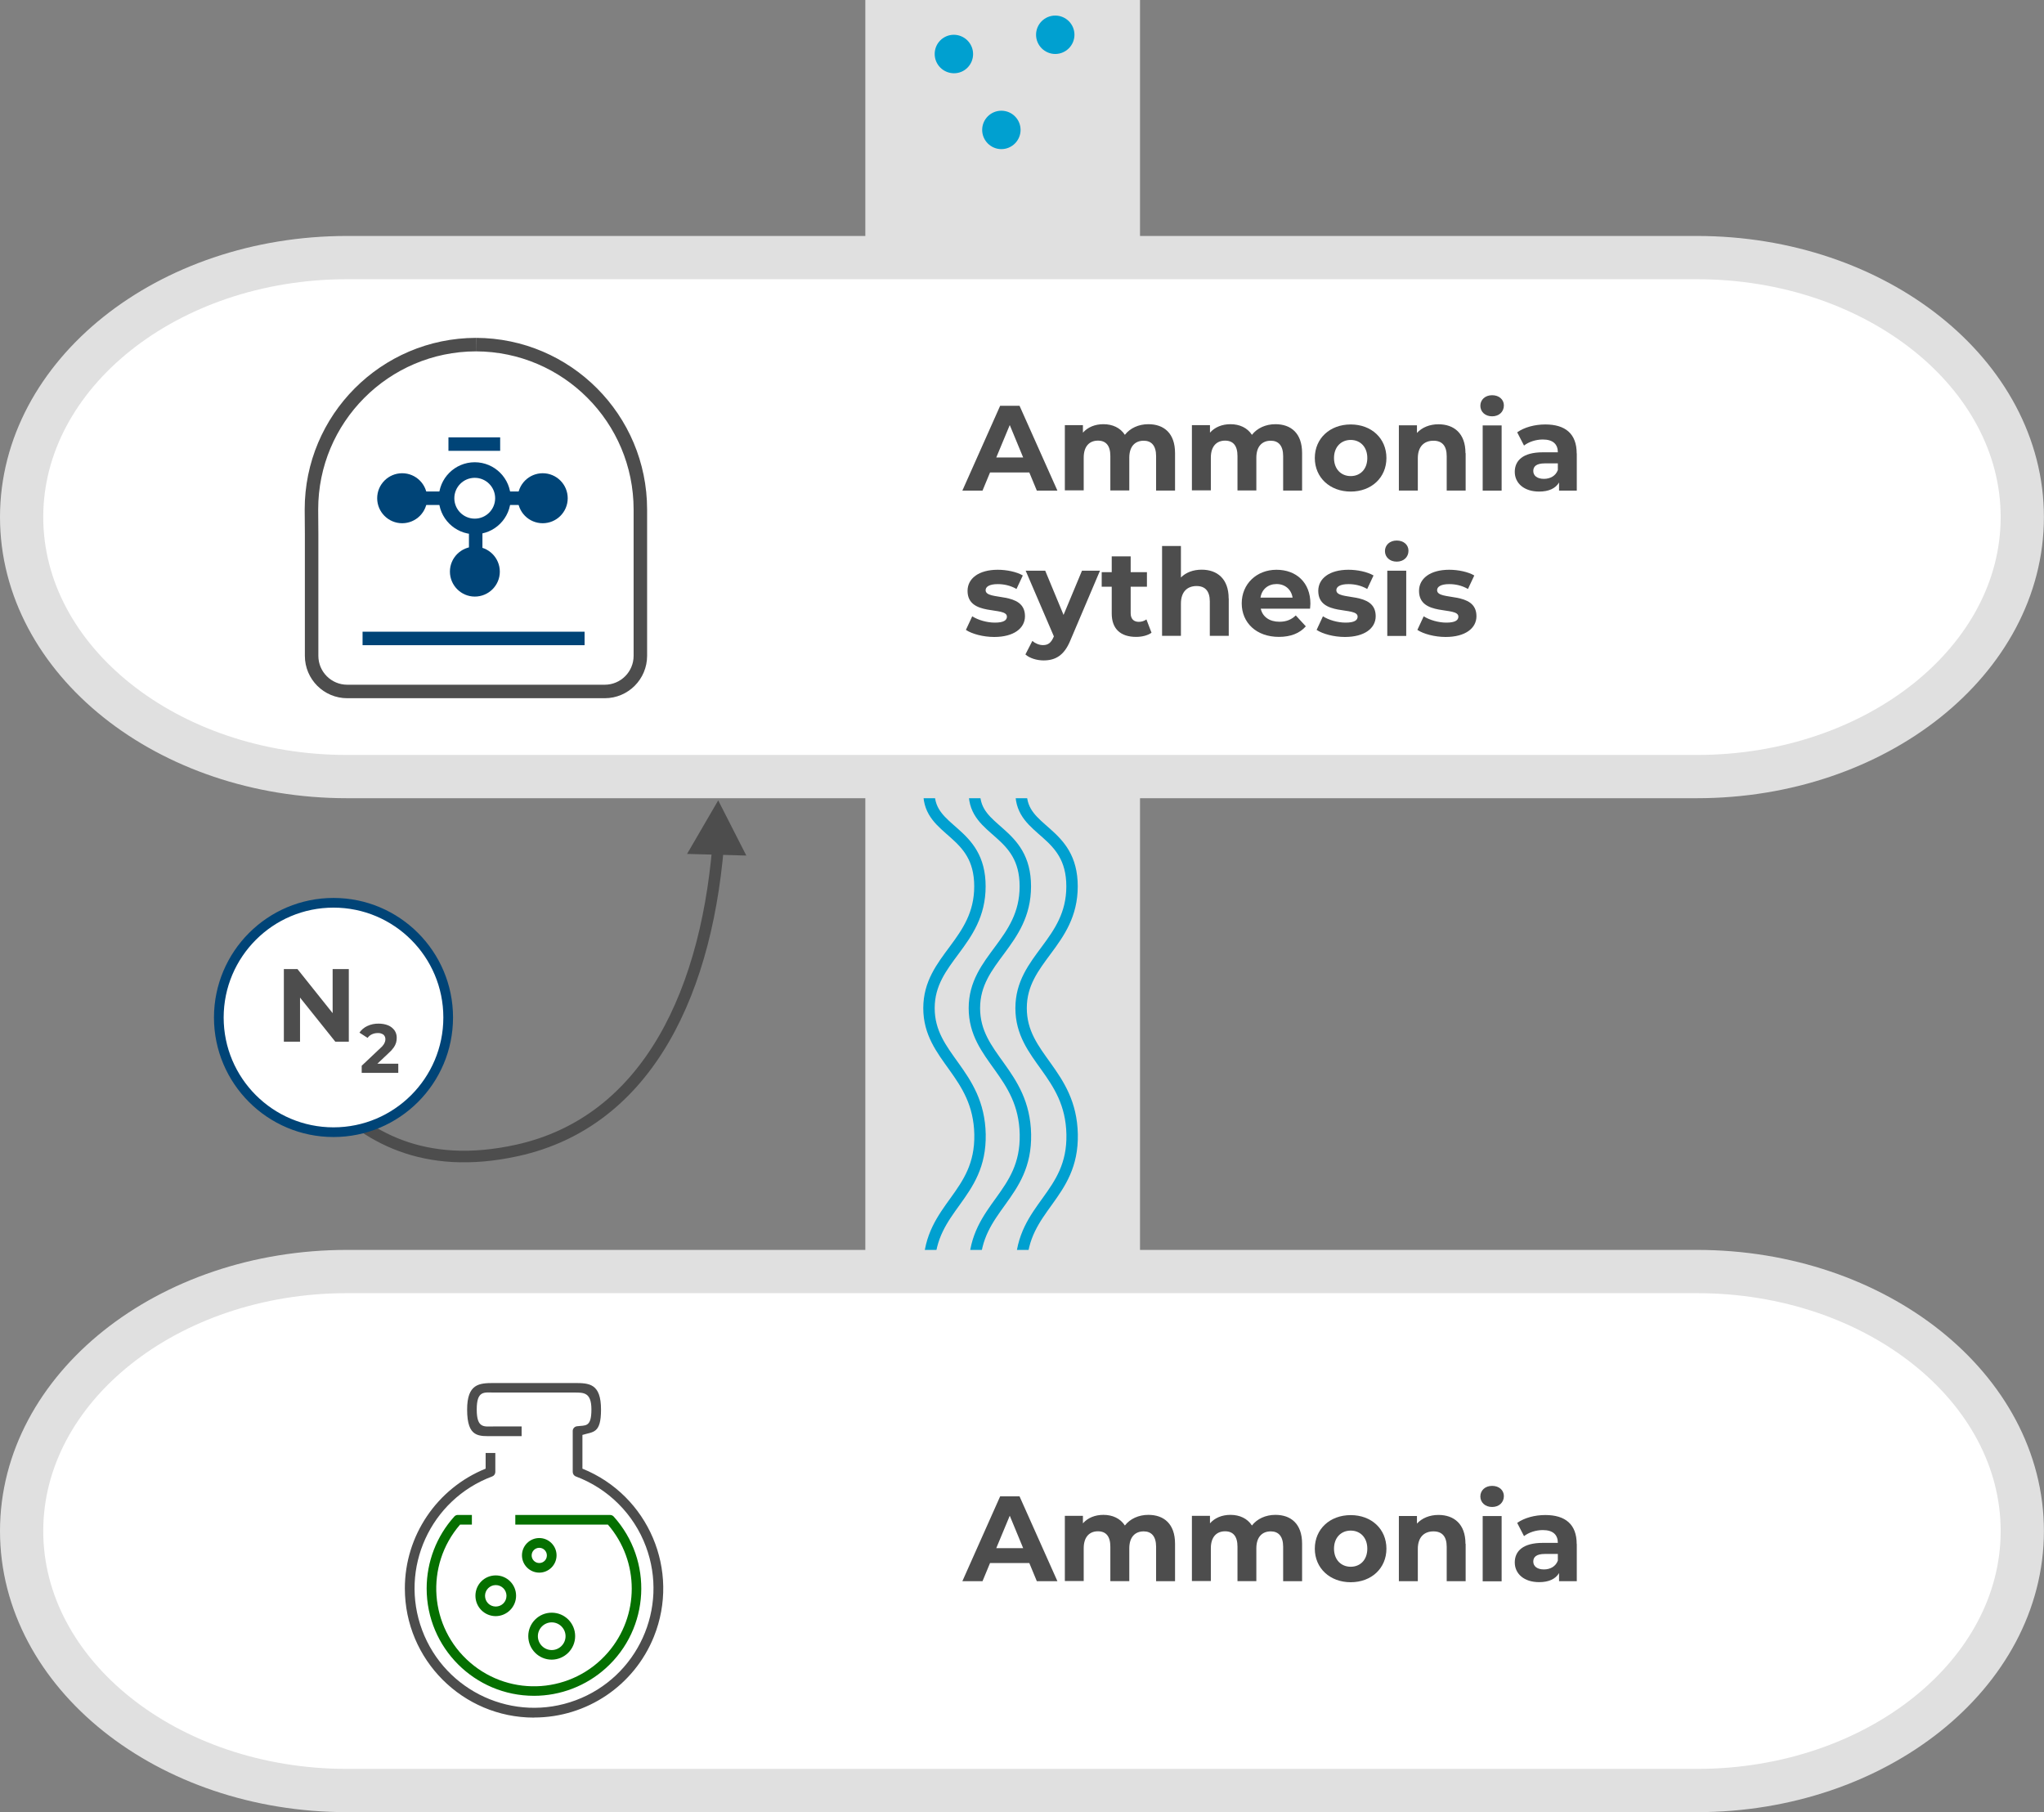
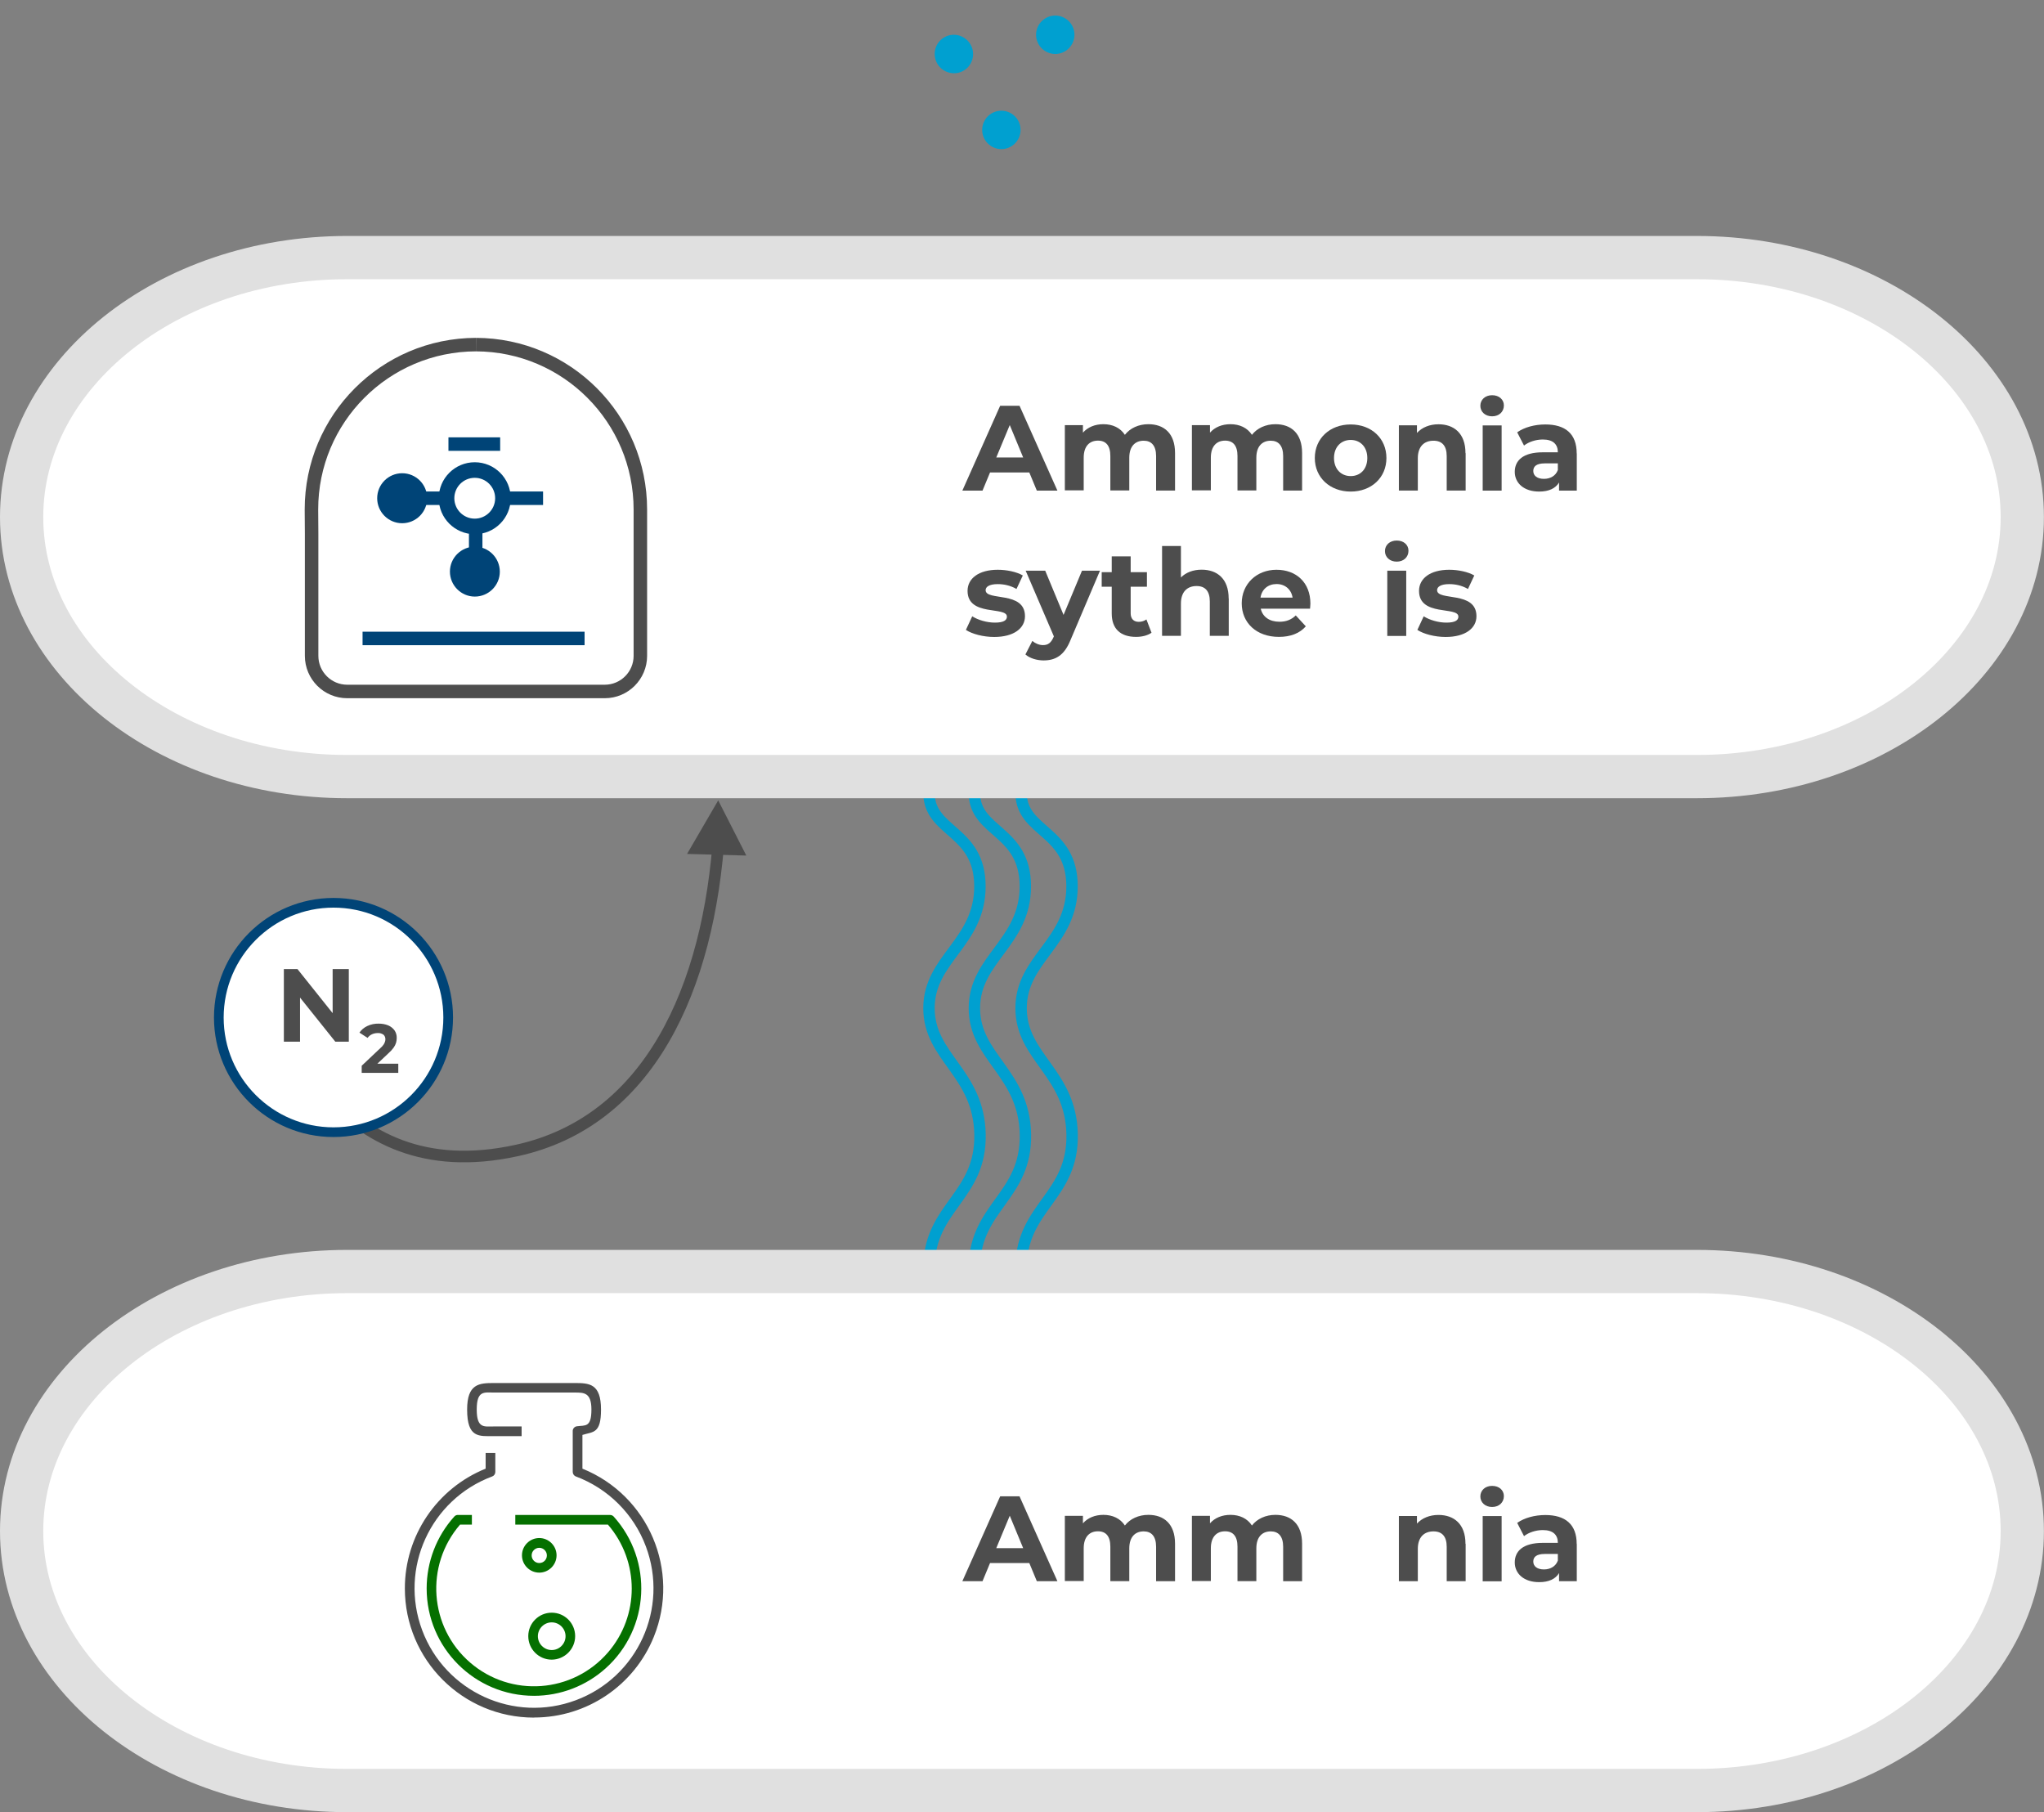
<svg xmlns="http://www.w3.org/2000/svg" id="b" viewBox="0 0 236.33 209.5">
  <rect x="0" y="0" width="236.33" height="209.5" fill="#808080" stroke="none" />
  <g id="c">
    <g id="d">
-       <rect id="e" x="100.05" width="31.76" height="207" style="fill:#e0e0e0;" />
      <g id="f">
        <path id="g" d="M118.06,91.66c0,4.59,5.89,4.29,5.89,10.81s-5.89,8.36-5.89,14.08,5.76,7.45,5.9,14.59-5.76,8.36-5.9,15.2" style="fill:none; stroke:#00a0d0; stroke-width:1.32px;" />
        <path id="h" d="M112.66,91.66c0,4.59,5.89,4.29,5.89,10.81s-5.89,8.36-5.89,14.08,5.76,7.45,5.9,14.59-5.76,8.36-5.9,15.2" style="fill:none; stroke:#00a0d0; stroke-width:1.32px;" />
        <path id="i" d="M107.41,91.66c0,4.59,5.89,4.29,5.89,10.81s-5.89,8.36-5.89,14.08,5.76,7.45,5.9,14.59-5.76,8.36-5.9,15.2" style="fill:none; stroke:#00a0d0; stroke-width:1.32px;" />
      </g>
      <path id="j" d="M122.01,1.8c-1.23,0-2.22,1-2.22,2.22s1,2.22,2.22,2.22,2.22-1,2.22-2.22h0c0-1.23-1-2.22-2.22-2.22" style="fill:#00a0d0;" />
      <path id="k" d="M115.78,12.8c-1.23,0-2.22,1-2.22,2.22s1,2.22,2.22,2.22,2.22-1,2.22-2.22h0c0-1.23-1-2.22-2.22-2.22" style="fill:#00a0d0;" />
      <path id="l" d="M110.29,4.02c-1.23,0-2.22.99-2.22,2.22,0,1.23.99,2.22,2.22,2.23s2.22-.99,2.22-2.22h0c0-1.23-1-2.22-2.22-2.23" style="fill:#00a0d0;" />
      <g id="m">
        <path id="n" d="M2.5,59.78c0-16.54,16.88-30,37.62-30h156.08c20.75,0,37.62,13.46,37.62,30s-16.88,30-37.62,30H40.12c-20.75,0-37.62-13.46-37.62-30" style="fill:#fff;" />
        <path id="o" d="M2.5,59.78c0-16.54,16.88-30,37.62-30h156.08c20.75,0,37.62,13.46,37.62,30s-16.88,30-37.62,30H40.12c-20.75,0-37.62-13.46-37.62-30" style="fill:none; stroke:#e0e0e0; stroke-width:5px;" />
        <g id="p">
          <g id="q" style="isolation:isolate;">
            <g style="isolation:isolate;">
              <path d="M119.02,54.62h-4.55l-.87,2.1h-2.33l4.37-9.81h2.24l4.38,9.81h-2.38l-.87-2.1ZM118.3,52.89l-1.55-3.75-1.56,3.75h3.11Z" style="fill:#4d4d4d;" />
              <path d="M135.86,52.4v4.31h-2.19v-3.98c0-1.22-.55-1.78-1.43-1.78-.98,0-1.67.63-1.67,1.97v3.78h-2.19v-3.98c0-1.22-.52-1.78-1.43-1.78-.97,0-1.65.63-1.65,1.97v3.78h-2.18v-7.54h2.09v.87c.56-.64,1.4-.98,2.37-.98,1.05,0,1.95.41,2.48,1.23.6-.77,1.58-1.23,2.72-1.23,1.79,0,3.08,1.04,3.08,3.33Z" style="fill:#4d4d4d;" />
              <path d="M150.55,52.4v4.31h-2.19v-3.98c0-1.22-.55-1.78-1.43-1.78-.98,0-1.67.63-1.67,1.97v3.78h-2.18v-3.98c0-1.22-.52-1.78-1.43-1.78-.97,0-1.65.63-1.65,1.97v3.78h-2.19v-7.54h2.09v.87c.56-.64,1.4-.98,2.37-.98,1.05,0,1.95.41,2.48,1.23.6-.77,1.58-1.23,2.72-1.23,1.79,0,3.08,1.04,3.08,3.33Z" style="fill:#4d4d4d;" />
              <path d="M152.02,52.95c0-2.27,1.75-3.88,4.15-3.88s4.13,1.61,4.13,3.88-1.74,3.88-4.13,3.88-4.15-1.61-4.15-3.88ZM158.09,52.95c0-1.3-.83-2.09-1.92-2.09s-1.93.79-1.93,2.09.84,2.09,1.93,2.09,1.92-.78,1.92-2.09Z" style="fill:#4d4d4d;" />
              <path d="M169.46,52.4v4.31h-2.19v-3.98c0-1.22-.56-1.78-1.53-1.78-1.05,0-1.81.64-1.81,2.03v3.73h-2.19v-7.54h2.09v.88c.59-.64,1.47-1,2.49-1,1.78,0,3.12,1.04,3.12,3.33Z" style="fill:#4d4d4d;" />
              <path d="M171.16,46.91c0-.69.55-1.22,1.36-1.22s1.36.5,1.36,1.18c0,.73-.55,1.26-1.36,1.26s-1.36-.53-1.36-1.22ZM171.43,49.18h2.19v7.54h-2.19v-7.54Z" style="fill:#4d4d4d;" />
              <path d="M182.31,52.42v4.3h-2.05v-.94c-.41.69-1.19,1.05-2.3,1.05-1.76,0-2.82-.98-2.82-2.28s.94-2.26,3.24-2.26h1.74c0-.94-.56-1.48-1.74-1.48-.8,0-1.62.27-2.17.7l-.79-1.53c.83-.59,2.04-.91,3.25-.91,2.3,0,3.63,1.06,3.63,3.35ZM180.12,54.34v-.77h-1.5c-1.02,0-1.34.38-1.34.88,0,.55.46.91,1.23.91.73,0,1.36-.34,1.61-1.02Z" style="fill:#4d4d4d;" />
            </g>
          </g>
          <g id="r" style="isolation:isolate;">
            <g style="isolation:isolate;">
              <path d="M111.68,72.82l.73-1.57c.67.43,1.69.73,2.62.73,1.01,0,1.39-.27,1.39-.69,0-1.23-4.55.03-4.55-2.98,0-1.43,1.29-2.44,3.49-2.44,1.04,0,2.19.24,2.9.66l-.73,1.56c-.74-.42-1.48-.56-2.17-.56-.98,0-1.4.31-1.4.7,0,1.29,4.55.04,4.55,3.01,0,1.4-1.3,2.4-3.56,2.4-1.27,0-2.56-.35-3.26-.81Z" style="fill:#4d4d4d;" />
              <path d="M127.18,65.98l-3.4,8c-.73,1.82-1.77,2.37-3.12,2.37-.77,0-1.61-.25-2.1-.69l.8-1.56c.34.29.8.48,1.23.48.6,0,.94-.27,1.23-.94l.03-.07-3.26-7.59h2.26l2.12,5.11,2.13-5.11h2.1Z" style="fill:#4d4d4d;" />
              <path d="M133.14,73.15c-.45.32-1.11.48-1.78.48-1.78,0-2.82-.91-2.82-2.7v-3.1h-1.16v-1.68h1.16v-1.83h2.19v1.83h1.88v1.68h-1.88v3.07c0,.64.35.99.94.99.32,0,.64-.1.88-.28l.59,1.54Z" style="fill:#4d4d4d;" />
              <path d="M142.07,69.2v4.31h-2.19v-3.98c0-1.22-.56-1.78-1.53-1.78-1.05,0-1.81.64-1.81,2.03v3.73h-2.18v-10.39h2.18v3.64c.59-.59,1.43-.9,2.4-.9,1.78,0,3.12,1.04,3.12,3.33Z" style="fill:#4d4d4d;" />
              <path d="M151.47,70.37h-5.7c.21.94,1.01,1.51,2.16,1.51.8,0,1.37-.24,1.89-.73l1.16,1.26c-.7.8-1.75,1.22-3.11,1.22-2.61,0-4.3-1.64-4.3-3.88s1.72-3.88,4.02-3.88,3.92,1.49,3.92,3.91c0,.17-.03.41-.04.59ZM145.74,69.09h3.71c-.15-.95-.87-1.57-1.85-1.57s-1.71.6-1.86,1.57Z" style="fill:#4d4d4d;" />
-               <path d="M152.23,72.82l.73-1.57c.67.43,1.69.73,2.62.73,1.01,0,1.39-.27,1.39-.69,0-1.23-4.55.03-4.55-2.98,0-1.43,1.29-2.44,3.49-2.44,1.04,0,2.18.24,2.9.66l-.73,1.56c-.74-.42-1.48-.56-2.17-.56-.98,0-1.4.31-1.4.7,0,1.29,4.55.04,4.55,3.01,0,1.4-1.3,2.4-3.56,2.4-1.28,0-2.56-.35-3.26-.81Z" style="fill:#4d4d4d;" />
              <path d="M160.13,63.71c0-.69.55-1.22,1.36-1.22s1.36.5,1.36,1.18c0,.73-.55,1.26-1.36,1.26s-1.36-.53-1.36-1.22ZM160.4,65.98h2.19v7.54h-2.19v-7.54Z" style="fill:#4d4d4d;" />
              <path d="M163.88,72.82l.73-1.57c.67.43,1.7.73,2.62.73,1.01,0,1.39-.27,1.39-.69,0-1.23-4.55.03-4.55-2.98,0-1.43,1.29-2.44,3.49-2.44,1.04,0,2.18.24,2.9.66l-.73,1.56c-.74-.42-1.48-.56-2.17-.56-.98,0-1.4.31-1.4.7,0,1.29,4.55.04,4.55,3.01,0,1.4-1.3,2.4-3.56,2.4-1.27,0-2.56-.35-3.26-.81Z" style="fill:#4d4d4d;" />
            </g>
          </g>
        </g>
        <g id="s">
          <path id="t" d="M55.02,39.84c-10.51.03-19.02,8.56-19.01,19.07l.02,2.79v14.12c0,2.28,1.85,4.12,4.12,4.12h29.77c2.28,0,4.12-1.85,4.12-4.12v-16.91c0-10.51-8.5-19.04-19.01-19.07" style="fill:none; stroke:#4d4d4d; stroke-width:1.56px;" />
          <line id="u" x1="41.92" y1="73.81" x2="67.59" y2="73.81" style="fill:none; stroke:#047; stroke-width:1.56px;" />
          <line id="v" x1="47.62" y1="57.6" x2="62.79" y2="57.6" style="fill:none; stroke:#047; stroke-width:1.56px;" />
          <line id="w" x1="55" y1="56.36" x2="55" y2="66.09" style="fill:none; stroke:#047; stroke-width:1.56px;" />
          <path id="x" d="M49.39,57.6c0-1.59-1.29-2.89-2.89-2.89-1.59,0-2.89,1.29-2.89,2.89,0,1.59,1.29,2.89,2.89,2.89,1.59,0,2.89-1.29,2.89-2.89h0Z" style="fill:#047;" />
          <path id="y" d="M57.79,66.09c0-1.59-1.29-2.89-2.88-2.89-1.59,0-2.89,1.29-2.89,2.88s1.29,2.89,2.88,2.89h0c1.59,0,2.89-1.29,2.89-2.88Z" style="fill:#047;" />
-           <path id="z" d="M65.64,57.6c0-1.59-1.29-2.89-2.89-2.89-1.59,0-2.89,1.29-2.89,2.89s1.29,2.89,2.89,2.89c1.59,0,2.89-1.29,2.89-2.89h0Z" style="fill:#047;" />
          <path id="aa" d="M58.15,57.6c0-1.8-1.46-3.26-3.26-3.26-1.8,0-3.26,1.46-3.26,3.26,0,1.8,1.46,3.26,3.26,3.26,1.8,0,3.26-1.46,3.26-3.26h0Z" style="fill:#fff; stroke:#047; stroke-width:1.8px;" />
          <line id="ab" x1="51.85" y1="51.34" x2="57.83" y2="51.34" style="fill:none; stroke:#047; stroke-width:1.56px;" />
        </g>
      </g>
      <g id="ac">
        <path id="ad" d="M2.5,177c0-16.54,16.88-30,37.62-30h156.08c20.75,0,37.62,13.46,37.62,30s-16.88,30-37.62,30H40.12c-20.75,0-37.62-13.46-37.62-30" style="fill:#fff;" />
        <path id="ae" d="M2.5,177c0-16.54,16.88-30,37.62-30h156.08c20.75,0,37.62,13.46,37.62,30s-16.88,30-37.62,30H40.12c-20.75,0-37.62-13.46-37.62-30" style="fill:none; stroke:#e0e0e0; stroke-width:5px;" />
        <g id="af" style="isolation:isolate;">
          <g style="isolation:isolate;">
            <path d="M119.02,180.7h-4.55l-.87,2.1h-2.33l4.37-9.81h2.24l4.38,9.81h-2.38l-.87-2.1ZM118.3,178.98l-1.55-3.75-1.56,3.75h3.11Z" style="fill:#4d4d4d;" />
            <path d="M135.86,178.49v4.31h-2.19v-3.98c0-1.22-.55-1.78-1.43-1.78-.98,0-1.67.63-1.67,1.97v3.78h-2.19v-3.98c0-1.22-.52-1.78-1.43-1.78-.97,0-1.65.63-1.65,1.97v3.78h-2.18v-7.54h2.09v.87c.56-.64,1.4-.98,2.37-.98,1.05,0,1.95.41,2.48,1.23.6-.77,1.58-1.23,2.72-1.23,1.79,0,3.08,1.04,3.08,3.33Z" style="fill:#4d4d4d;" />
            <path d="M150.55,178.49v4.31h-2.19v-3.98c0-1.22-.55-1.78-1.43-1.78-.98,0-1.67.63-1.67,1.97v3.78h-2.18v-3.98c0-1.22-.52-1.78-1.43-1.78-.97,0-1.65.63-1.65,1.97v3.78h-2.19v-7.54h2.09v.87c.56-.64,1.4-.98,2.37-.98,1.05,0,1.95.41,2.48,1.23.6-.77,1.58-1.23,2.72-1.23,1.79,0,3.08,1.04,3.08,3.33Z" style="fill:#4d4d4d;" />
-             <path d="M152.02,179.04c0-2.27,1.75-3.88,4.15-3.88s4.13,1.61,4.13,3.88-1.74,3.88-4.13,3.88-4.15-1.61-4.15-3.88ZM158.09,179.04c0-1.3-.83-2.09-1.92-2.09s-1.93.79-1.93,2.09.84,2.09,1.93,2.09,1.92-.78,1.92-2.09Z" style="fill:#4d4d4d;" />
            <path d="M169.46,178.49v4.31h-2.19v-3.98c0-1.22-.56-1.78-1.53-1.78-1.05,0-1.81.64-1.81,2.03v3.73h-2.19v-7.54h2.09v.88c.59-.64,1.47-1,2.49-1,1.78,0,3.12,1.04,3.12,3.33Z" style="fill:#4d4d4d;" />
            <path d="M171.16,173c0-.69.55-1.22,1.36-1.22s1.36.5,1.36,1.18c0,.73-.55,1.26-1.36,1.26s-1.36-.53-1.36-1.22ZM171.43,175.27h2.19v7.54h-2.19v-7.54Z" style="fill:#4d4d4d;" />
            <path d="M182.31,178.5v4.3h-2.05v-.94c-.41.69-1.19,1.05-2.3,1.05-1.76,0-2.82-.98-2.82-2.28s.94-2.26,3.24-2.26h1.74c0-.94-.56-1.48-1.74-1.48-.8,0-1.62.27-2.17.7l-.79-1.53c.83-.59,2.04-.91,3.25-.91,2.3,0,3.63,1.06,3.63,3.35ZM180.12,180.42v-.77h-1.5c-1.02,0-1.34.38-1.34.88,0,.55.46.91,1.23.91.73,0,1.36-.34,1.61-1.02Z" style="fill:#4d4d4d;" />
          </g>
        </g>
        <g id="ag">
          <path id="ah" d="M61.74,196.05c-6.86,0-12.41-5.56-12.41-12.41,0-3.07,1.14-6.04,3.2-8.32.11-.12.27-.19.43-.18h1.6v1.12h-1.37c-4.08,4.72-3.56,11.86,1.16,15.94,4.72,4.08,11.86,3.56,15.94-1.16,3.67-4.24,3.67-10.53,0-14.78h-10.71v-1.12h10.94c.16,0,.32.06.43.18,4.59,5.09,4.19,12.94-.9,17.53-2.28,2.06-5.25,3.2-8.32,3.2" style="fill:#057000;" />
          <path id="ai" d="M61.74,198.57c-8.25,0-14.93-6.69-14.93-14.94,0-6.08,3.7-11.56,9.34-13.84v-1.81h1.12v2.19c0,.23-.14.44-.36.52-7.15,2.67-10.77,10.63-8.1,17.77s10.63,10.77,17.77,8.1c7.15-2.67,10.77-10.63,8.1-17.77-1.4-3.75-4.36-6.7-8.1-8.1-.23-.09-.37-.31-.36-.55v-4.64c-.03-.3.18-.57.48-.61.96-.14,1.68.19,1.68-1.94,0-1.98-.88-1.96-1.96-1.96h-9.34c-1.08,0-1.96-.27-1.96,1.96s.88,1.96,1.96,1.96h3.23v1.12h-3.23c-1.69,0-3.07.23-3.07-3.07,0-2.97,1.38-3.07,3.07-3.07h9.34c1.69,0,3.07.04,3.07,3.07,0,2.8-.9,2.54-2.15,2.93v3.9c7.65,3.09,11.34,11.79,8.26,19.43-2.28,5.65-7.76,9.34-13.85,9.34" style="fill:#4d4d4d;" />
          <path id="aj" d="M63.79,191.87c-1.5,0-2.71-1.22-2.71-2.72,0-1.5,1.22-2.71,2.71-2.71,1.5,0,2.71,1.21,2.71,2.71,0,1.5-1.22,2.71-2.71,2.72M63.79,187.56c-.88,0-1.6.72-1.6,1.6,0,.88.72,1.6,1.6,1.6s1.6-.72,1.6-1.6h0c0-.88-.72-1.6-1.6-1.6" style="fill:#057000;" />
-           <path id="ak" d="M57.32,186.84c-1.3,0-2.35-1.05-2.35-2.36s1.05-2.35,2.35-2.35,2.35,1.05,2.35,2.35c0,1.3-1.06,2.35-2.35,2.36M57.32,183.25c-.68,0-1.24.55-1.24,1.24s.55,1.24,1.24,1.24,1.24-.55,1.24-1.24h0c0-.68-.55-1.24-1.24-1.24" style="fill:#057000;" />
          <path id="al" d="M62.35,181.81c-1.1,0-2-.9-2-2s.9-2,2-2,2,.9,2,2-.9,2-2,2M62.35,178.94c-.48,0-.88.39-.88.88,0,.48.39.88.88.88s.88-.39.88-.88h0c0-.48-.39-.88-.88-.88" style="fill:#057000;" />
        </g>
      </g>
      <g id="am">
-         <path id="an" d="M79.44,98.72l3.6-6.19,3.25,6.38-6.85-.19Z" style="fill:#4d4d4d;" />
+         <path id="an" d="M79.44,98.72l3.6-6.19,3.25,6.38-6.85-.19" style="fill:#4d4d4d;" />
        <path id="ao" d="M37.61,126.34c4.59,5.04,11.33,9.04,22.17,6.66,15.16-3.33,22.23-18.53,23.38-36.94" style="fill:none; stroke:#4d4d4d; stroke-width:1.34px;" />
        <path id="ap" d="M25.3,117.63c0,7.32,5.94,13.26,13.26,13.26s13.26-5.94,13.26-13.26-5.94-13.26-13.26-13.26h0c-7.32,0-13.25,5.94-13.26,13.26Z" style="fill:#fff; stroke:#047; stroke-width:1.12px;" />
        <g id="aq">
          <path id="ar" d="M32.82,120.43v-8.4h1.57l4.83,6.05h-.76v-6.05h1.87v8.4h-1.56l-4.84-6.05h.76v6.05h-1.87Z" style="fill:#4d4d4d;" />
          <path id="as" d="M41.82,124.05v-.84l2.16-2.04c.15-.12.27-.26.38-.42.07-.1.12-.22.16-.34.03-.09.04-.19.04-.28,0-.2-.08-.39-.23-.52-.2-.13-.43-.2-.67-.18-.22,0-.45.05-.65.14-.2.09-.38.24-.51.42l-.94-.61c.22-.33.54-.59.9-.76.42-.2.87-.29,1.33-.28.37,0,.74.06,1.09.2.29.12.54.32.73.57.18.26.27.57.26.88,0,.18-.02.36-.07.54-.06.2-.15.39-.27.56-.17.24-.37.46-.6.66l-1.79,1.69-.25-.47h3.16v1.06h-4.23v.02Z" style="fill:#4d4d4d;" />
        </g>
      </g>
    </g>
  </g>
</svg>